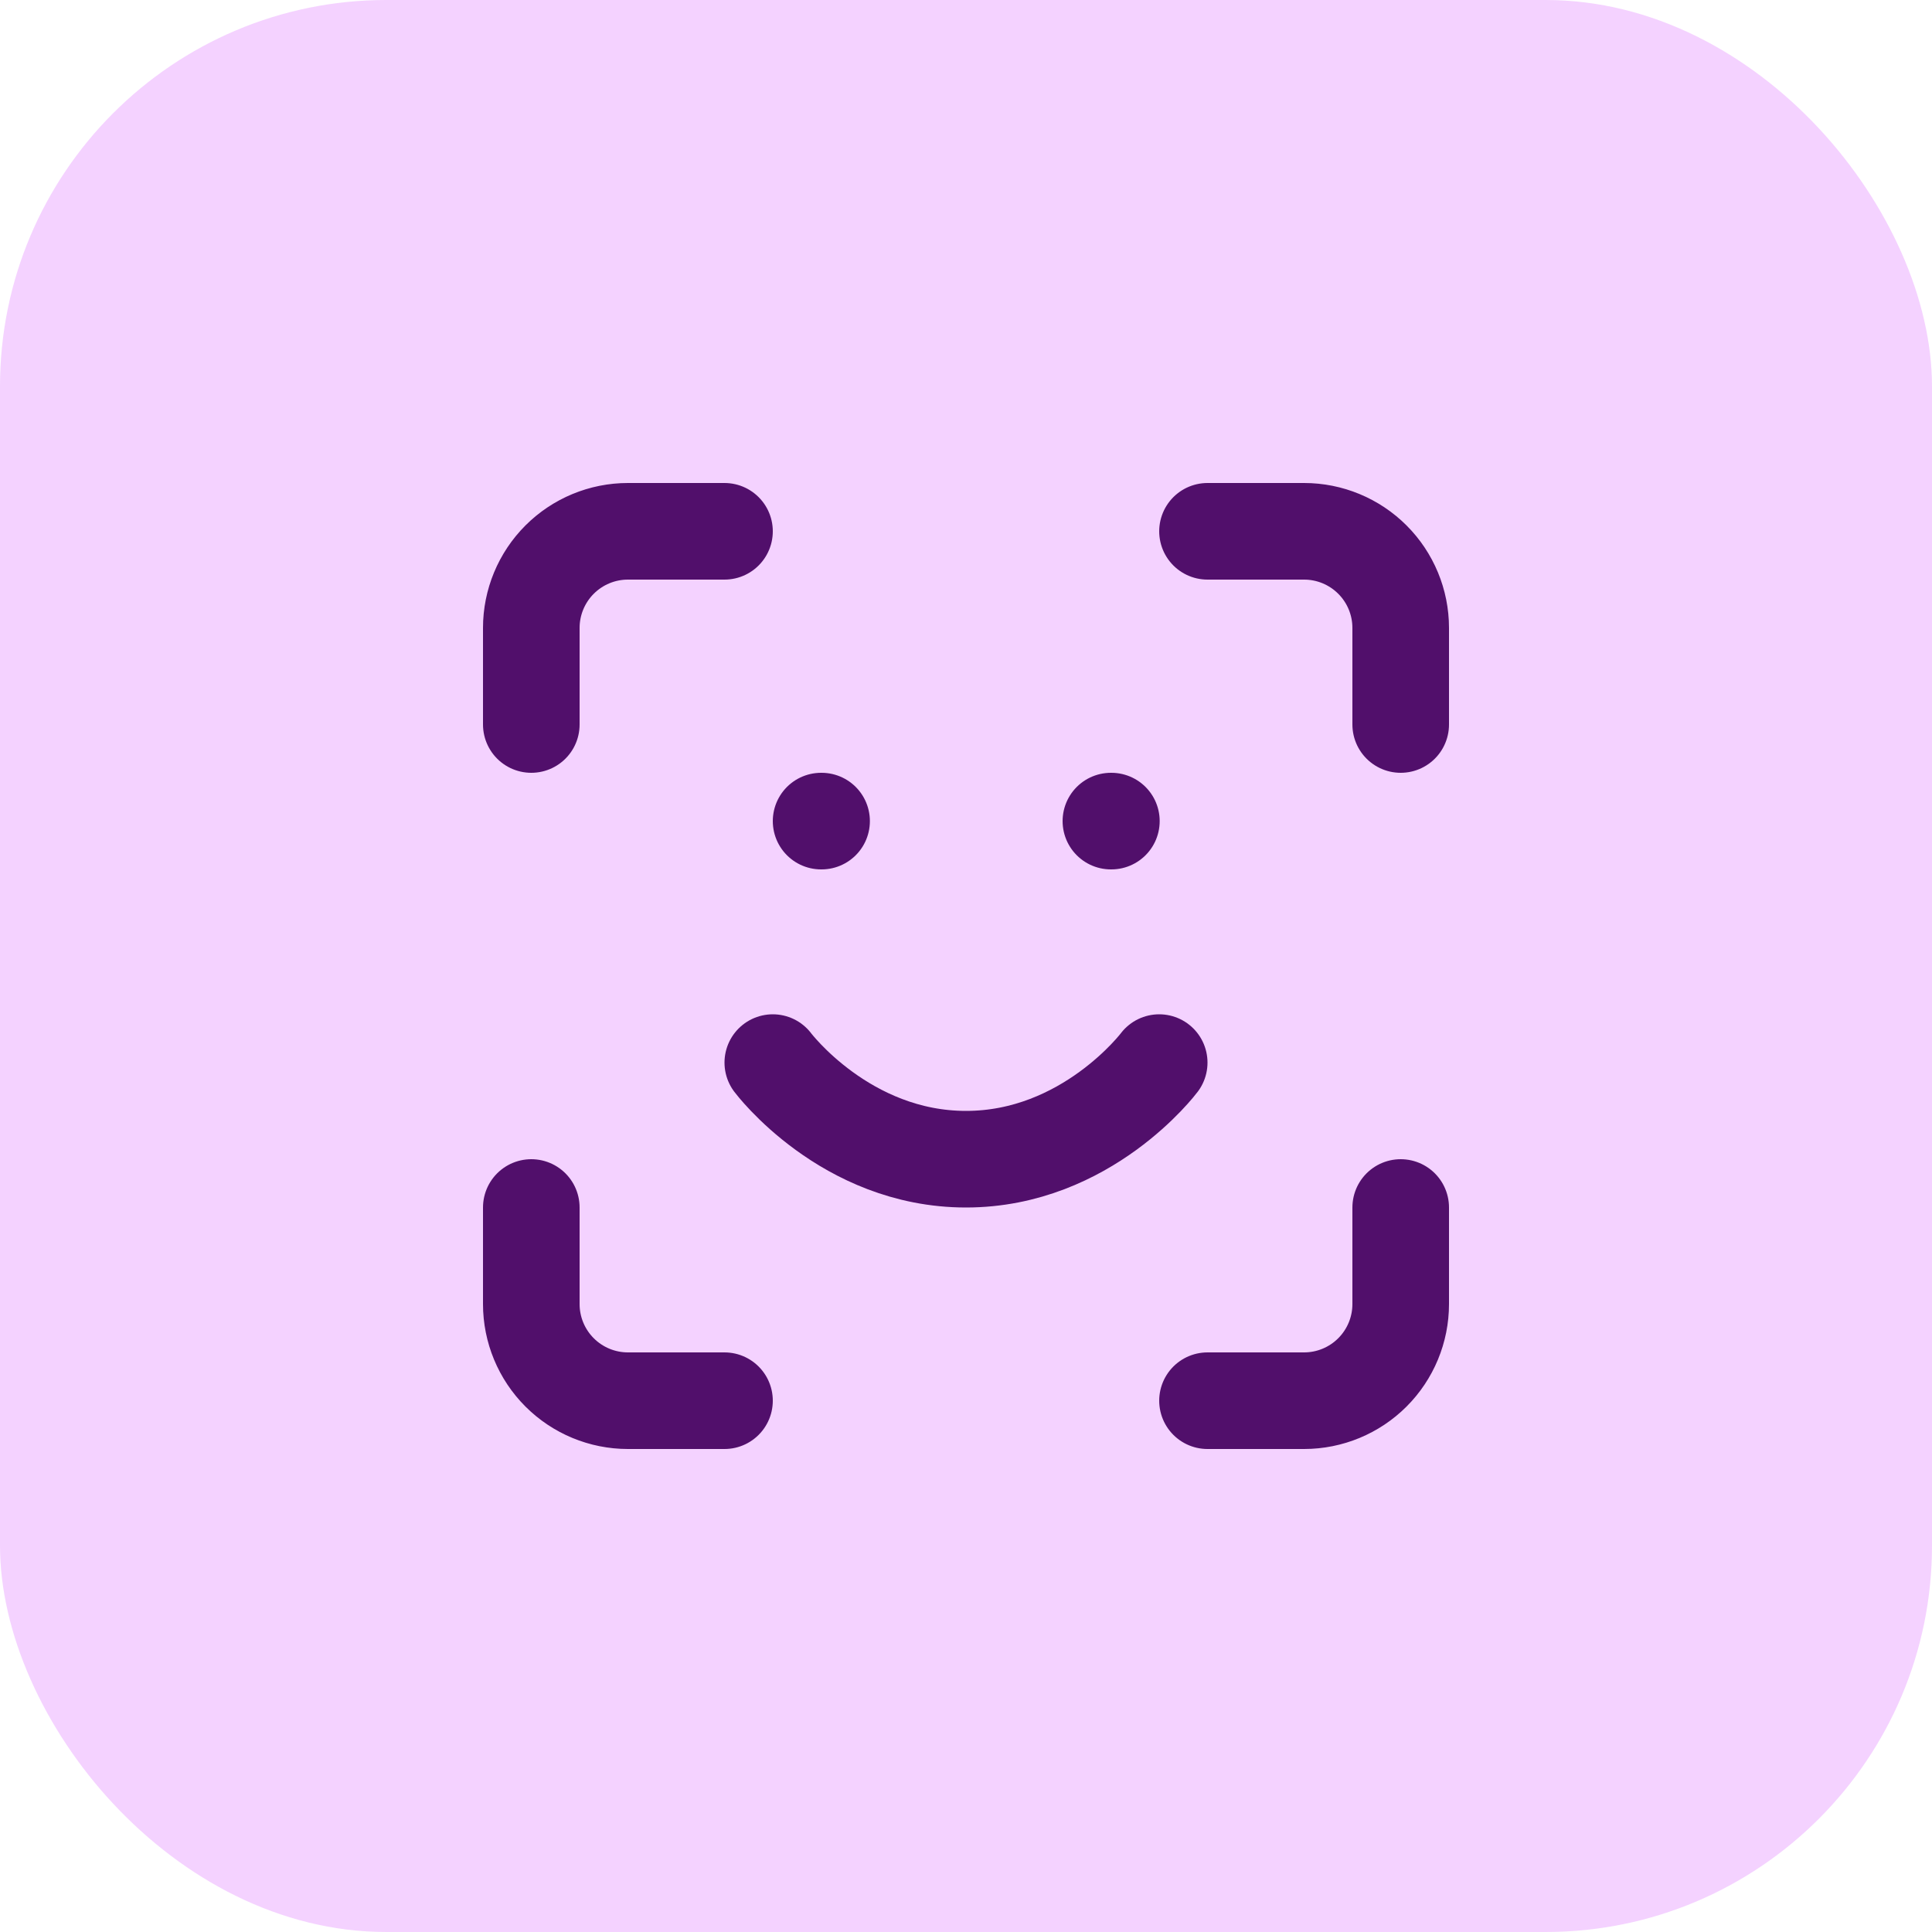
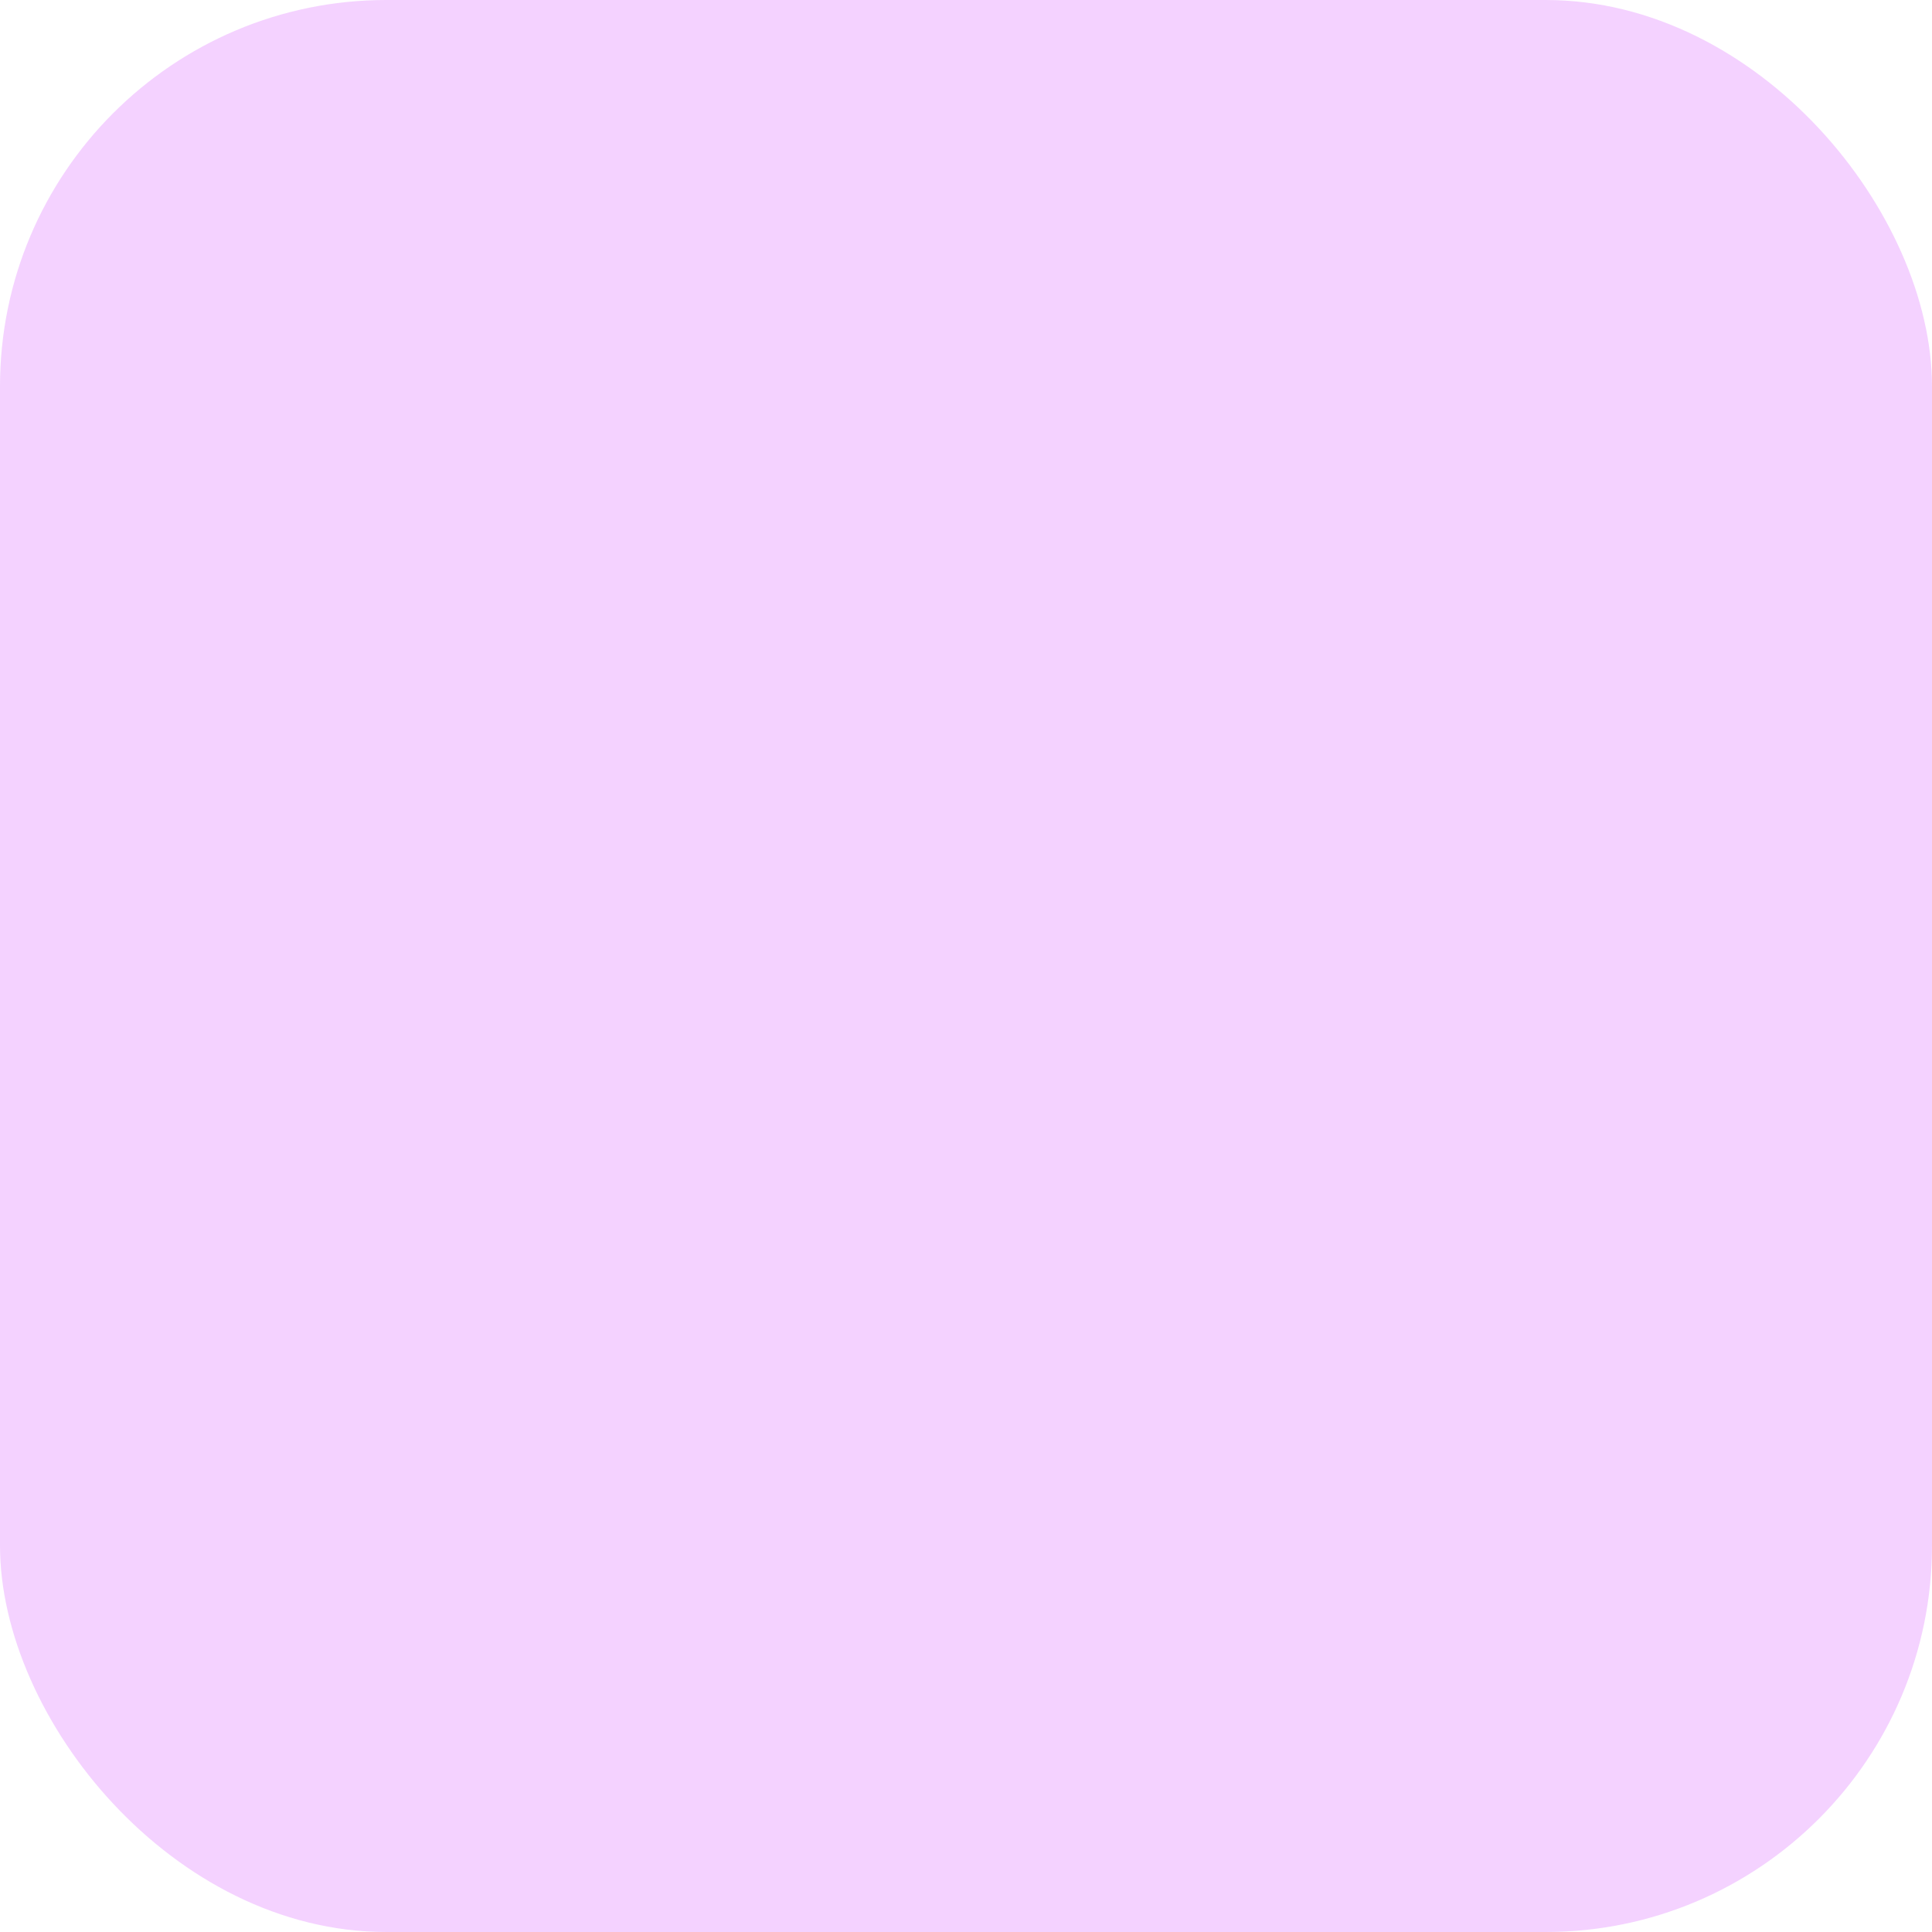
<svg xmlns="http://www.w3.org/2000/svg" width="40" height="40" viewBox="0 0 40 40" fill="none">
  <rect width="40" height="40" rx="8" fill="#ECB4FF" fill-opacity="0.6" />
-   <path d="M11 15V13C11 12.47 11.211 11.961 11.586 11.586C11.961 11.211 12.47 11 13 11H15M25 11H27C27.53 11 28.039 11.211 28.414 11.586C28.789 11.961 29 12.47 29 13V15M29 25V27C29 27.53 28.789 28.039 28.414 28.414C28.039 28.789 27.53 29 27 29H25M15 29H13C12.47 29 11.961 28.789 11.586 28.414C11.211 28.039 11 27.53 11 27V25M16 22C16 22 17.5 24 20 24C22.5 24 24 22 24 22M17 17H17.01M23 17H23.01" stroke="#510F6B" stroke-width="2" stroke-linecap="round" stroke-linejoin="round" />
</svg>